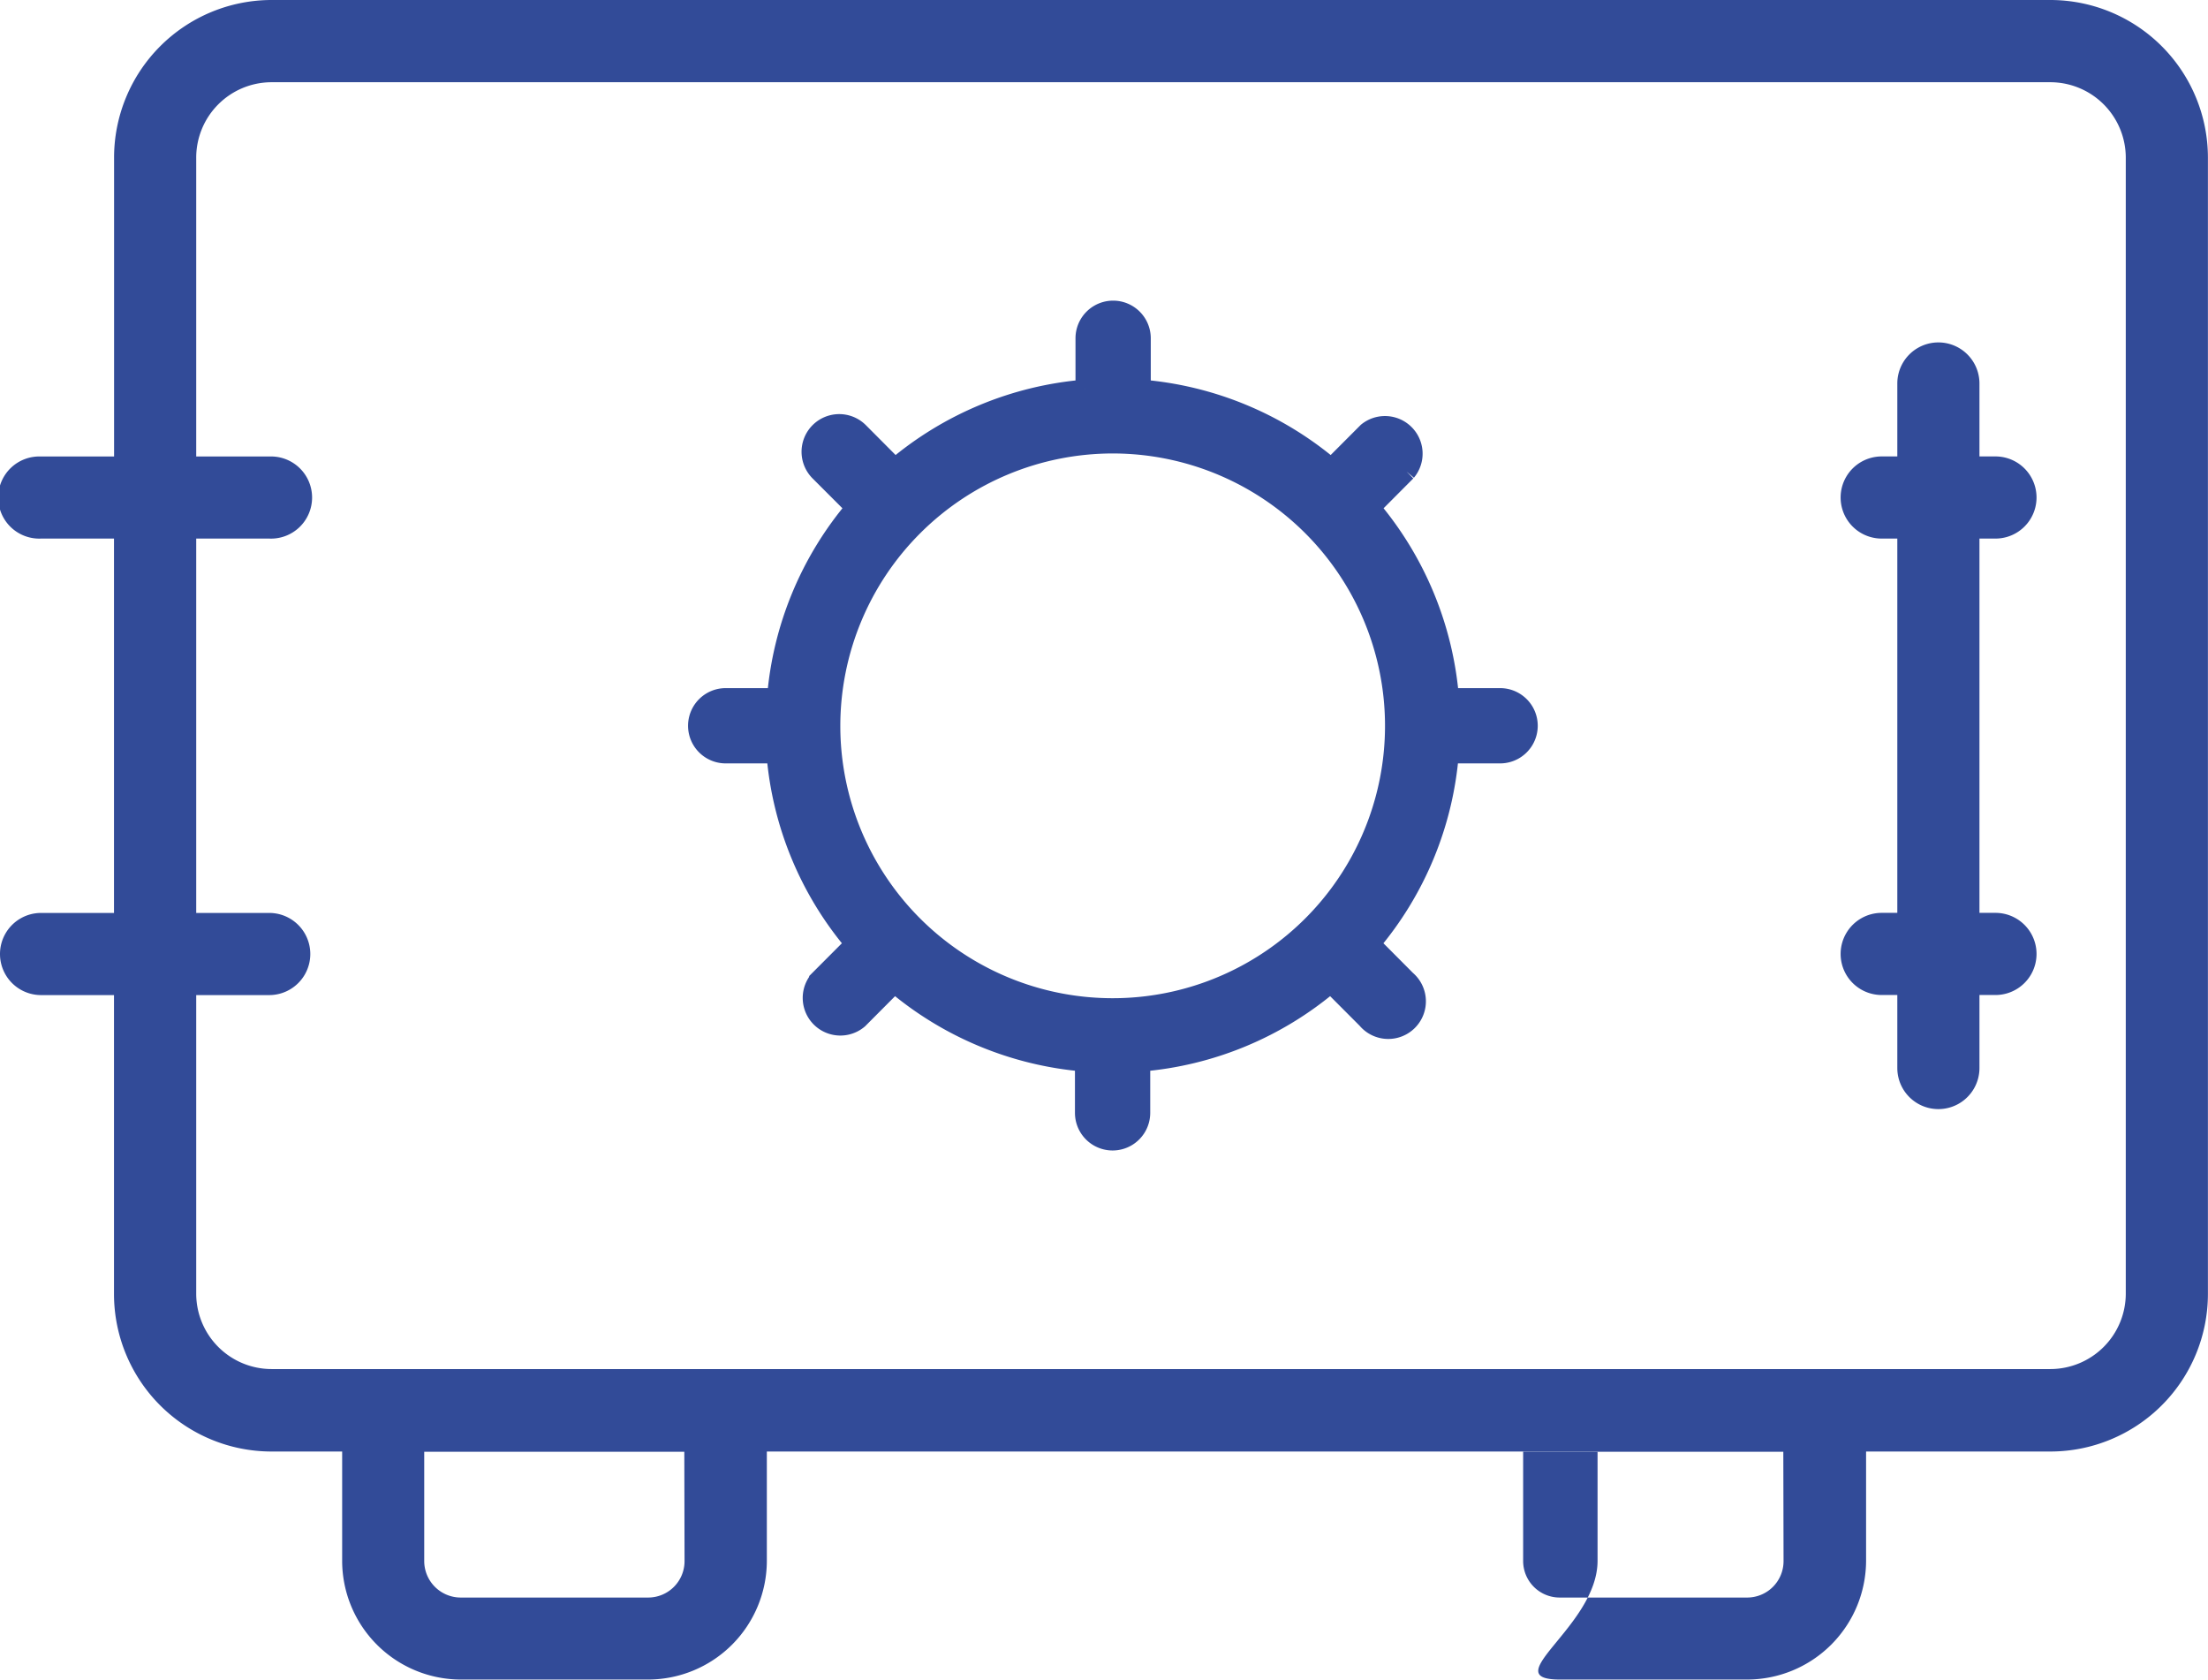
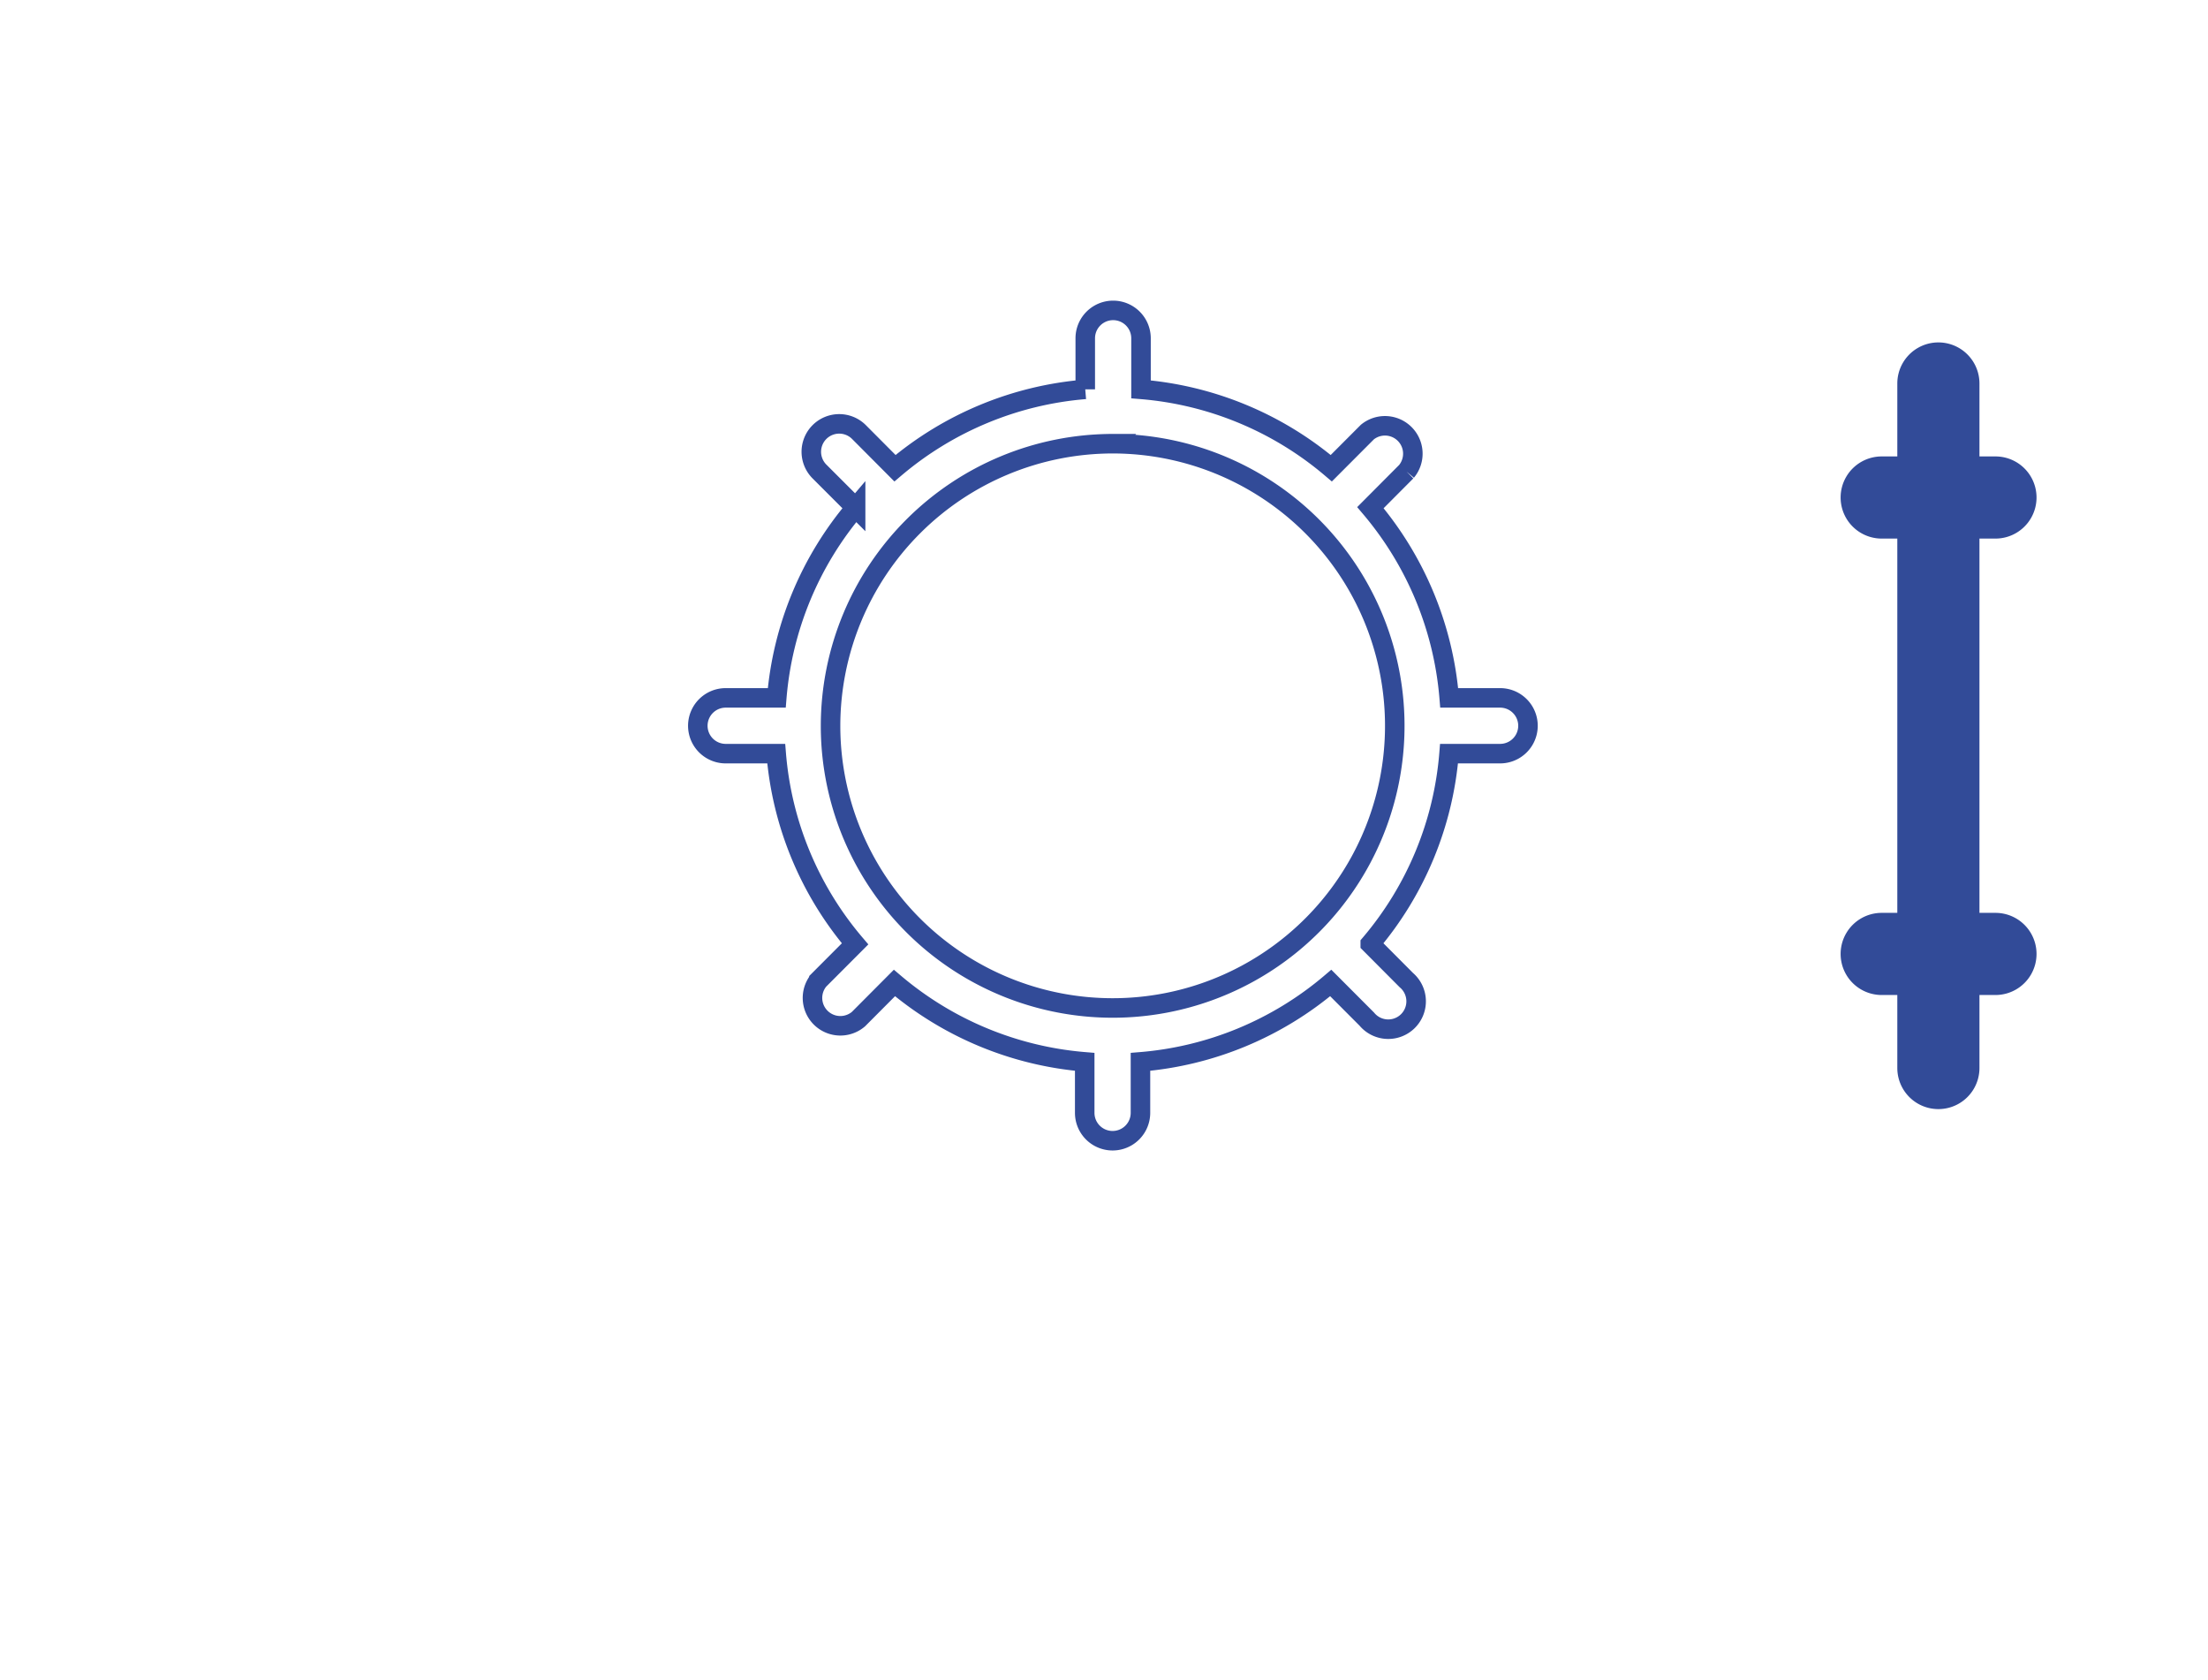
<svg xmlns="http://www.w3.org/2000/svg" width="28.278" height="21.511" viewBox="0 0 28.278 21.511">
  <g id="Groupe_682" data-name="Groupe 682" transform="translate(777.077 -7807.725)">
-     <path id="Tracé_1361" data-name="Tracé 1361" d="M107.127,2056.983h.654a4.291,4.291,0,0,0,1.01,2.436l-.463.464a.357.357,0,0,0,.506.5l.461-.463a4.309,4.309,0,0,0,2.437,1.01v.653a.357.357,0,1,0,.714,0v-.653a4.3,4.3,0,0,0,2.437-1.01l.462.463a.357.357,0,1,0,.506-.5l-.462-.464a4.294,4.294,0,0,0,1.009-2.436h.654a.357.357,0,1,0,0-.714H116.4a4.308,4.308,0,0,0-1.009-2.436l.461-.463a.357.357,0,0,0-.5-.505l-.462.463a4.3,4.3,0,0,0-2.437-1.01v-.654a.357.357,0,1,0-.714,0v.654a4.307,4.307,0,0,0-2.437,1.01l-.461-.463a.357.357,0,0,0-.506.505l.463.463a4.3,4.3,0,0,0-1.01,2.436h-.654a.357.357,0,1,0,0,.714m4.962-3.969a3.613,3.613,0,1,1-3.612,3.611,3.616,3.616,0,0,1,3.612-3.611" transform="translate(-874.917 5760.393)" fill="#324b98" />
    <path id="Tracé_1359" data-name="Tracé 1359" d="M121.939,2059.022a.526.526,0,1,0,0,1.052h.2v.935a.526.526,0,1,0,1.052,0v-.935h.205a.526.526,0,1,0,0-1.052h-.205v-4.793h.205a.526.526,0,1,0,0-1.052h-.205v-.934a.526.526,0,1,0-1.052,0v.934h-.2a.526.526,0,1,0,0,1.052h.2v4.793Z" transform="translate(-874.917 5760.393)" fill="#324b98" />
-     <path id="Tracé_1360" data-name="Tracé 1360" d="M98.366,2059.023a.526.526,0,1,0,0,1.052H99.3v3.829a2.018,2.018,0,0,0,2.016,2.016h.906v1.4a1.522,1.522,0,0,0,1.52,1.52h2.4a1.523,1.523,0,0,0,1.519-1.52v-1.4H118.3v1.4c0,.838-1.319,1.52-.481,1.52h2.4a1.525,1.525,0,0,0,1.52-1.52v-1.4H124.1a2.019,2.019,0,0,0,2.017-2.016V2049.35a2.02,2.02,0,0,0-2.017-2.018H101.317a2.019,2.019,0,0,0-2.016,2.018v3.828h-.935a.526.526,0,1,0,0,1.051H99.3v4.794Zm8.241,8.3a.466.466,0,0,1-.467.467h-2.4a.468.468,0,0,1-.467-.467v-1.4h3.331Zm14.075,0a.466.466,0,0,1-.468.467h-2.4a.468.468,0,0,1-.467-.467v-1.4h3.332Zm-20.329-7.248h.935a.526.526,0,1,0,0-1.052h-.935v-4.794h.935a.526.526,0,1,0,0-1.051h-.935v-3.828a.966.966,0,0,1,.964-.965H124.1a.967.967,0,0,1,.965.965V2063.9a.967.967,0,0,1-.965.964H101.317a.966.966,0,0,1-.964-.964Z" transform="translate(-874.917 5760.393)" fill="#324b98" />
    <path id="Tracé_1362" data-name="Tracé 1362" d="M107.127,2056.983h.654a4.291,4.291,0,0,0,1.01,2.436l-.463.464a.357.357,0,0,0,.506.5l.461-.463a4.309,4.309,0,0,0,2.437,1.01v.653a.357.357,0,1,0,.714,0v-.653a4.3,4.3,0,0,0,2.437-1.01l.462.463a.357.357,0,1,0,.506-.5l-.462-.464a4.294,4.294,0,0,0,1.009-2.436h.654a.357.357,0,1,0,0-.714H116.4a4.308,4.308,0,0,0-1.009-2.436l.461-.463a.357.357,0,0,0-.5-.505l-.462.463a4.3,4.3,0,0,0-2.437-1.01v-.654a.357.357,0,1,0-.714,0v.654a4.307,4.307,0,0,0-2.437,1.01l-.461-.463a.357.357,0,0,0-.506.505l.463.463a4.3,4.3,0,0,0-1.01,2.436h-.654a.357.357,0,1,0,0,.714Zm4.962-3.969a3.613,3.613,0,1,1-3.612,3.611A3.616,3.616,0,0,1,112.089,2053.014Z" transform="translate(-874.917 5760.393)" fill="none" stroke="#324b98" stroke-miterlimit="10" stroke-width="0.25" />
  </g>
</svg>